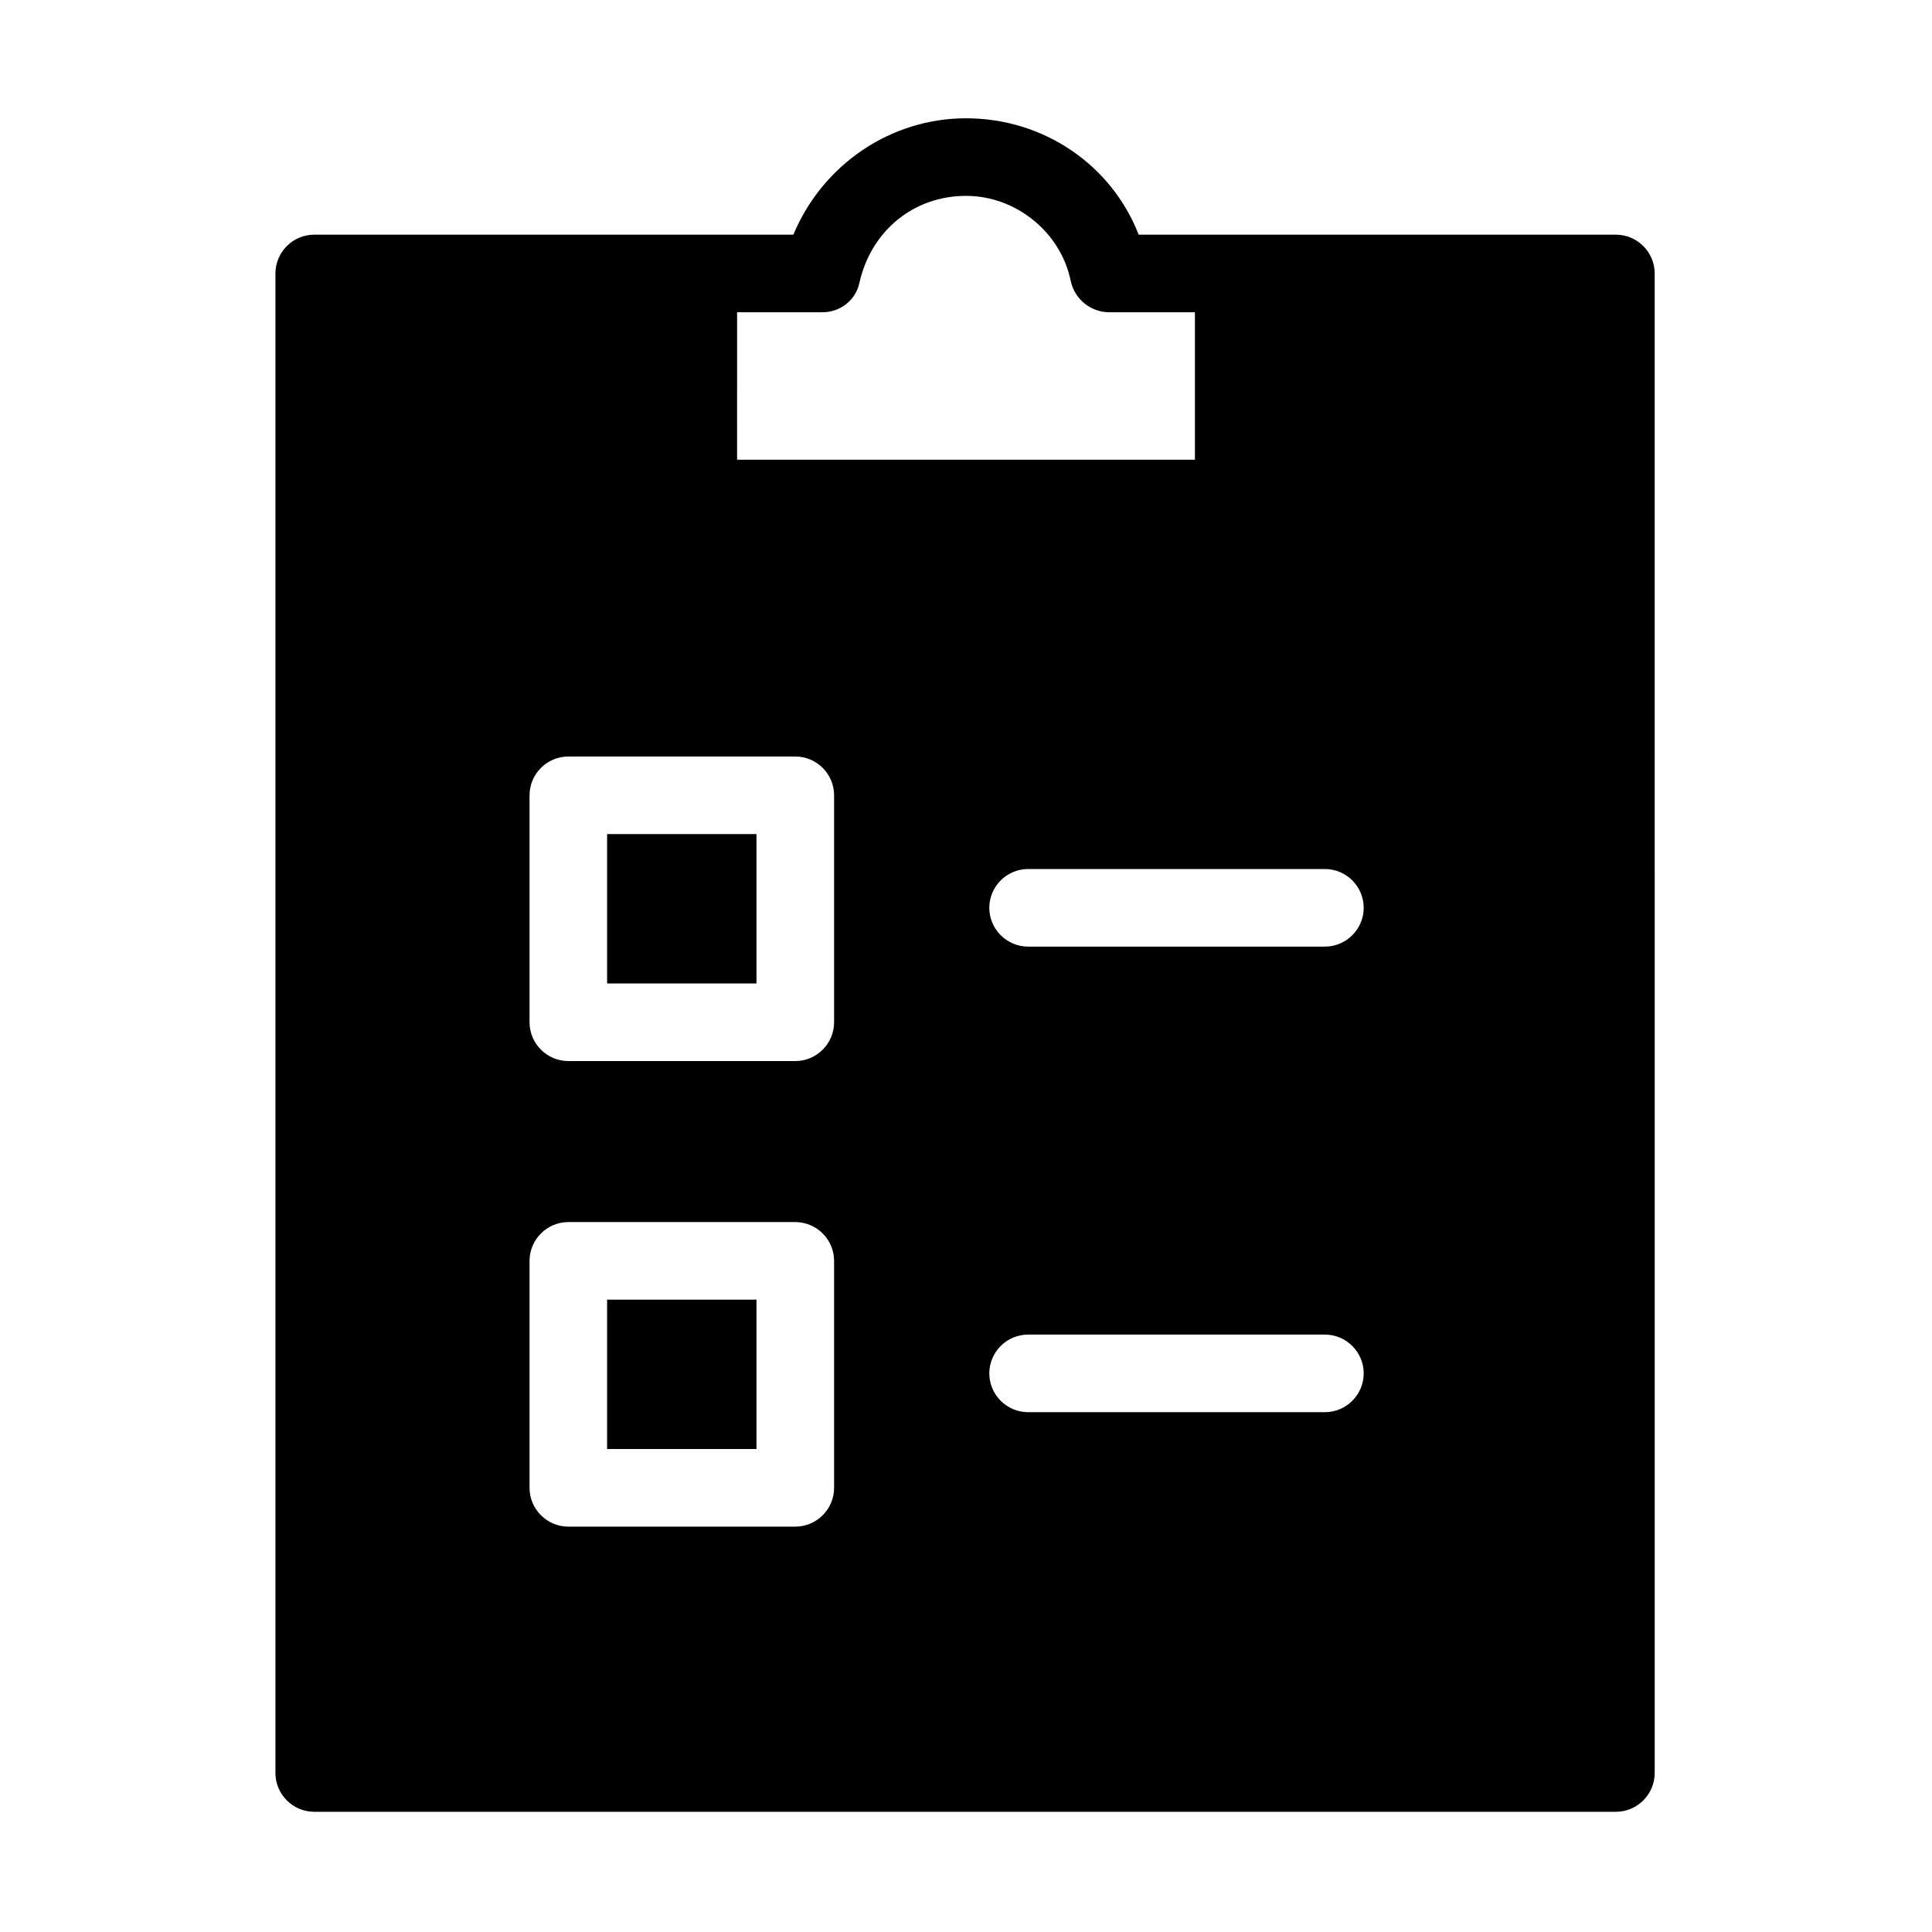
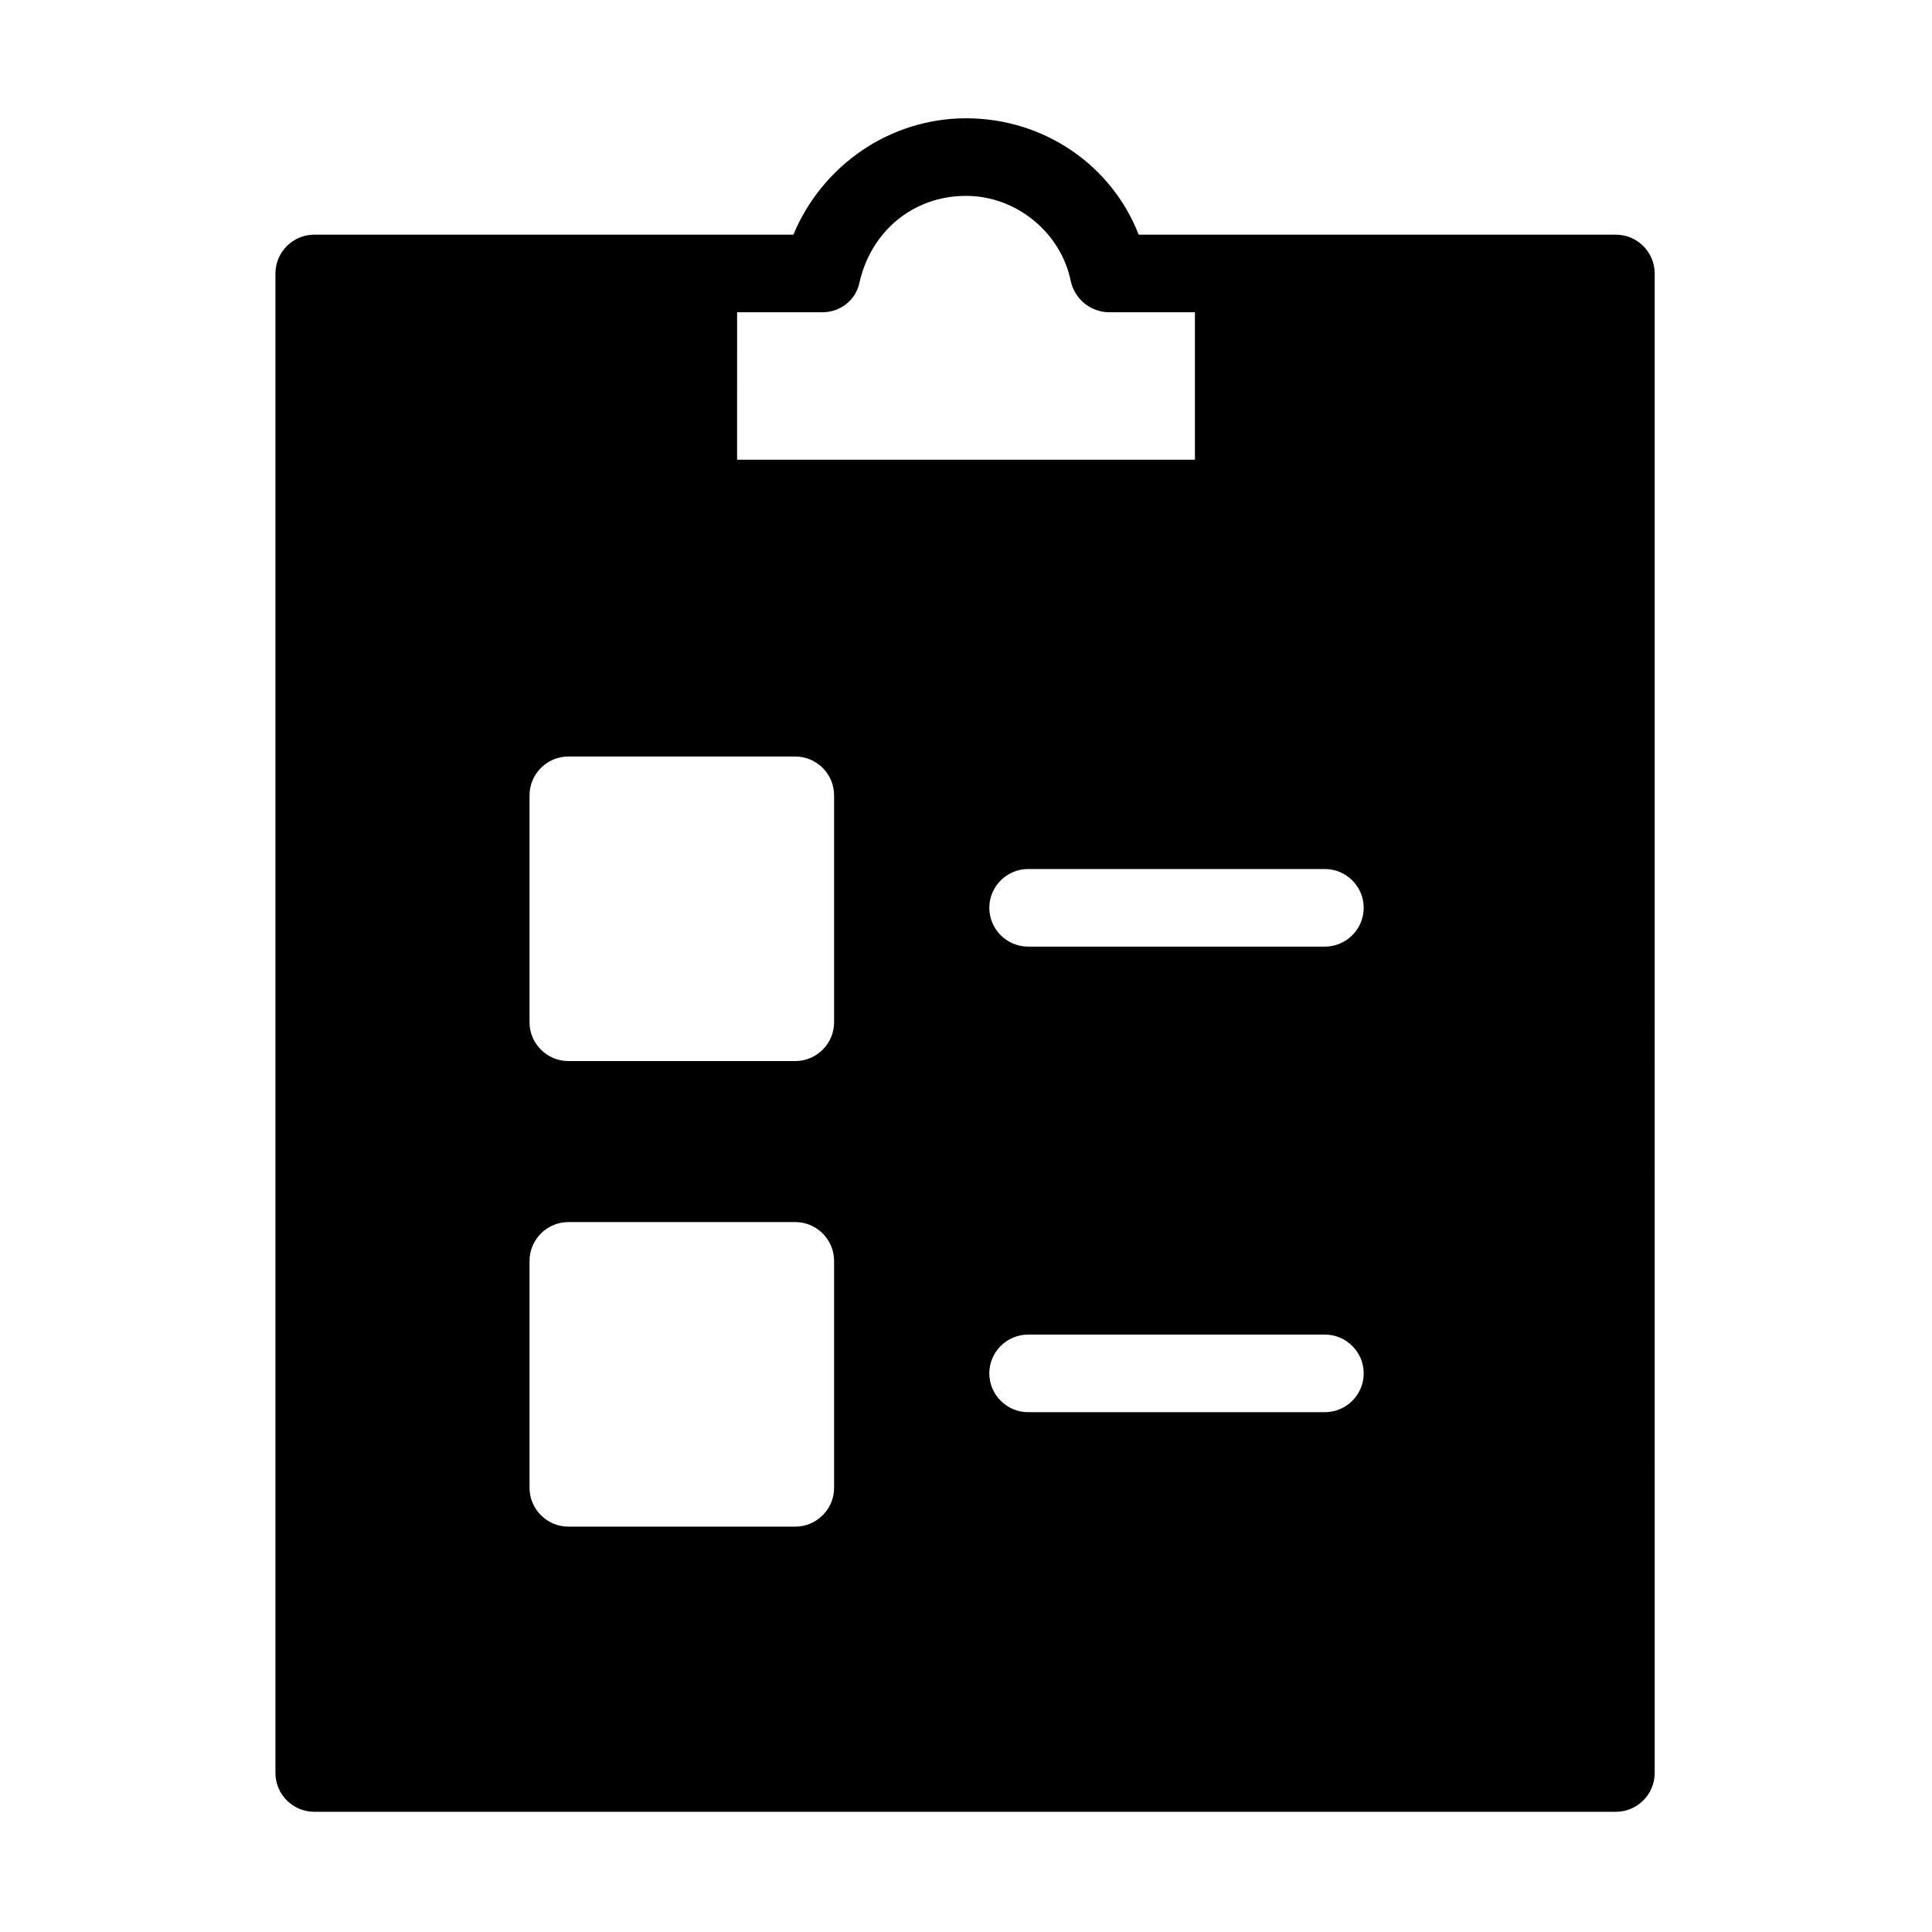
<svg xmlns="http://www.w3.org/2000/svg" fill="#000000" width="800px" height="800px" version="1.1" viewBox="144 144 512 512">
  <g>
-     <path d="m304.89 488.42h39.586v39.586h-39.586z" />
-     <path d="m304.89 365.04h39.586v39.586h-39.586z" />
    <path d="m572.22 206.19h-126.46c-7.199-18.508-25.191-30.844-45.754-30.844-20.051 0-38.043 12.34-45.754 30.844h-126.98c-5.656 0-10.281 4.625-10.281 10.281v397.39c0 5.656 4.625 10.281 10.281 10.281h344.96c5.656 0 10.281-4.625 10.281-10.281l-0.004-397.39c0-5.656-4.625-10.281-10.281-10.281zm-232.88 20.562h22.621c4.625 0 8.738-3.086 9.77-7.711 3.086-13.879 14.395-23.133 28.273-23.133 13.367 0 25.191 9.77 27.762 22.621 1.027 4.625 5.141 8.227 10.281 8.227h22.621v39.07l-121.33-0.004zm25.703 311.54c0 5.656-4.625 10.281-10.281 10.281h-60.148c-5.656 0-10.281-4.625-10.281-10.281v-60.148c0-5.656 4.625-10.281 10.281-10.281h60.148c5.656 0 10.281 4.625 10.281 10.281zm0-123.38c0 5.656-4.625 10.281-10.281 10.281h-60.148c-5.656 0-10.281-4.625-10.281-10.281v-60.148c0-5.656 4.625-10.281 10.281-10.281h60.148c5.656 0 10.281 4.625 10.281 10.281zm130.07 103.33h-78.656c-5.656 0-10.281-4.625-10.281-10.281s4.625-10.281 10.281-10.281h78.656c5.656 0 10.281 4.625 10.281 10.281s-4.625 10.281-10.281 10.281zm0-123.38h-78.656c-5.656 0-10.281-4.625-10.281-10.281s4.625-10.281 10.281-10.281h78.656c5.656 0 10.281 4.625 10.281 10.281 0 5.652-4.625 10.281-10.281 10.281z" />
  </g>
</svg>